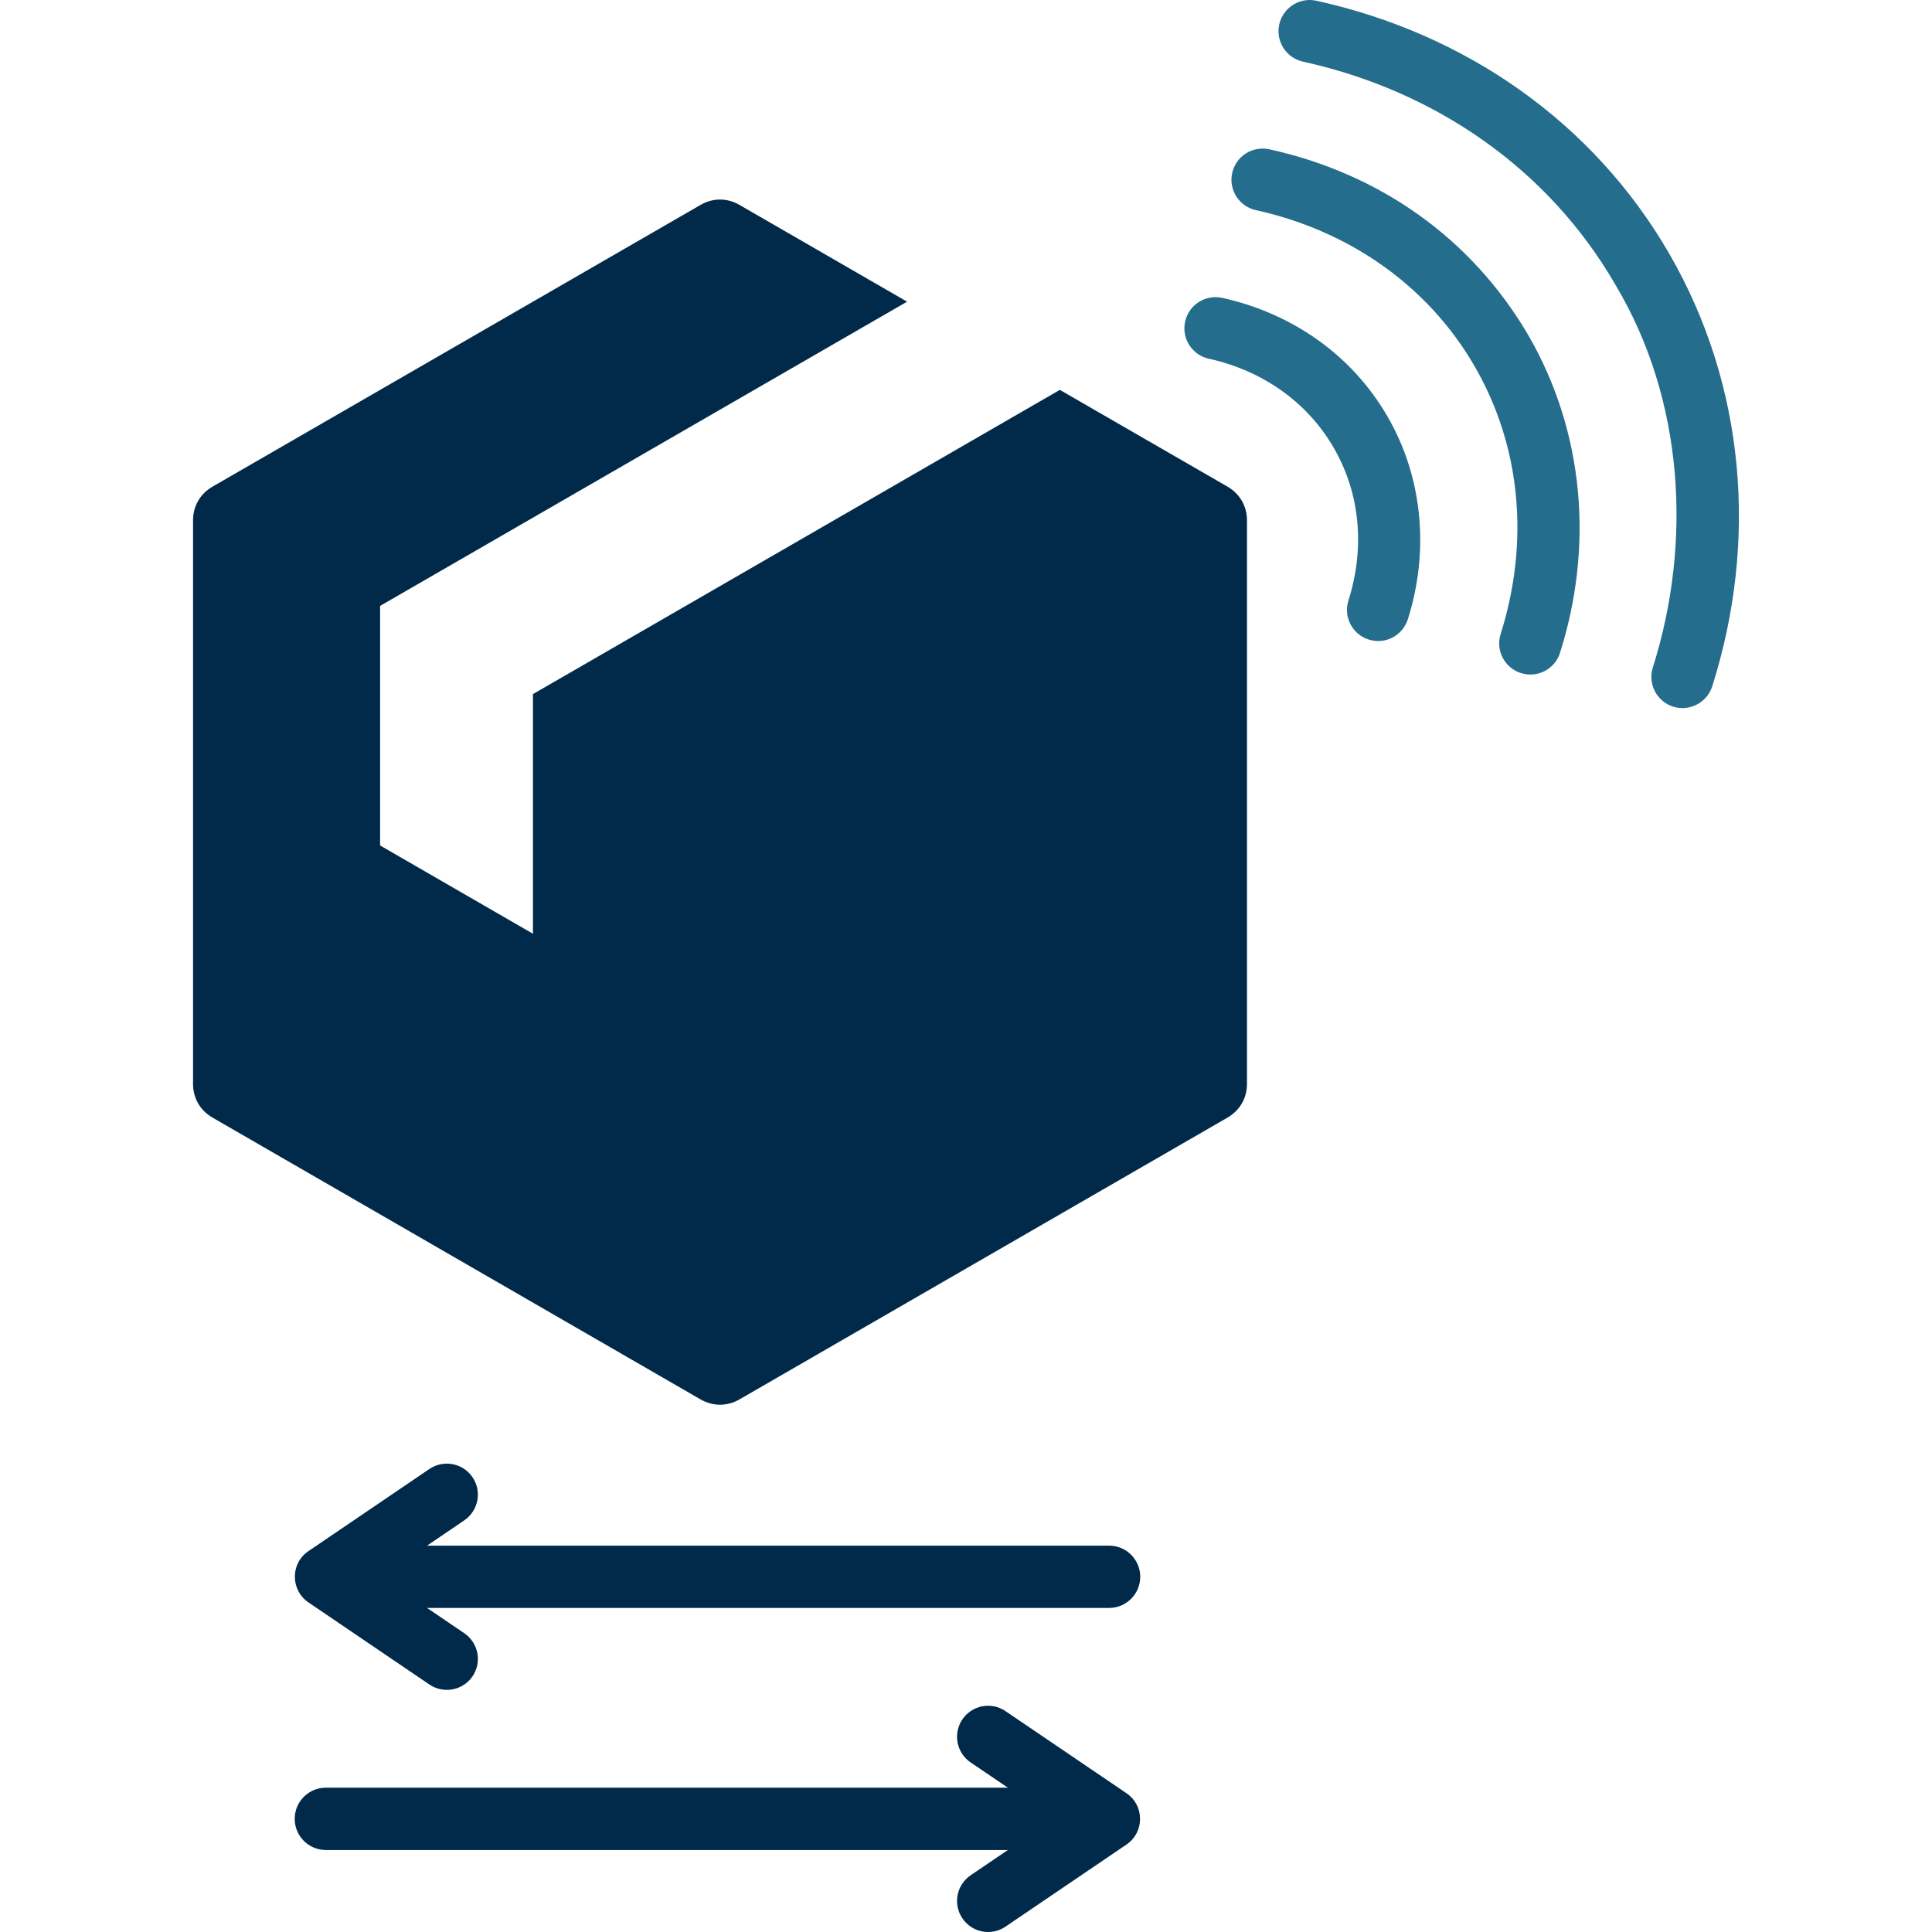
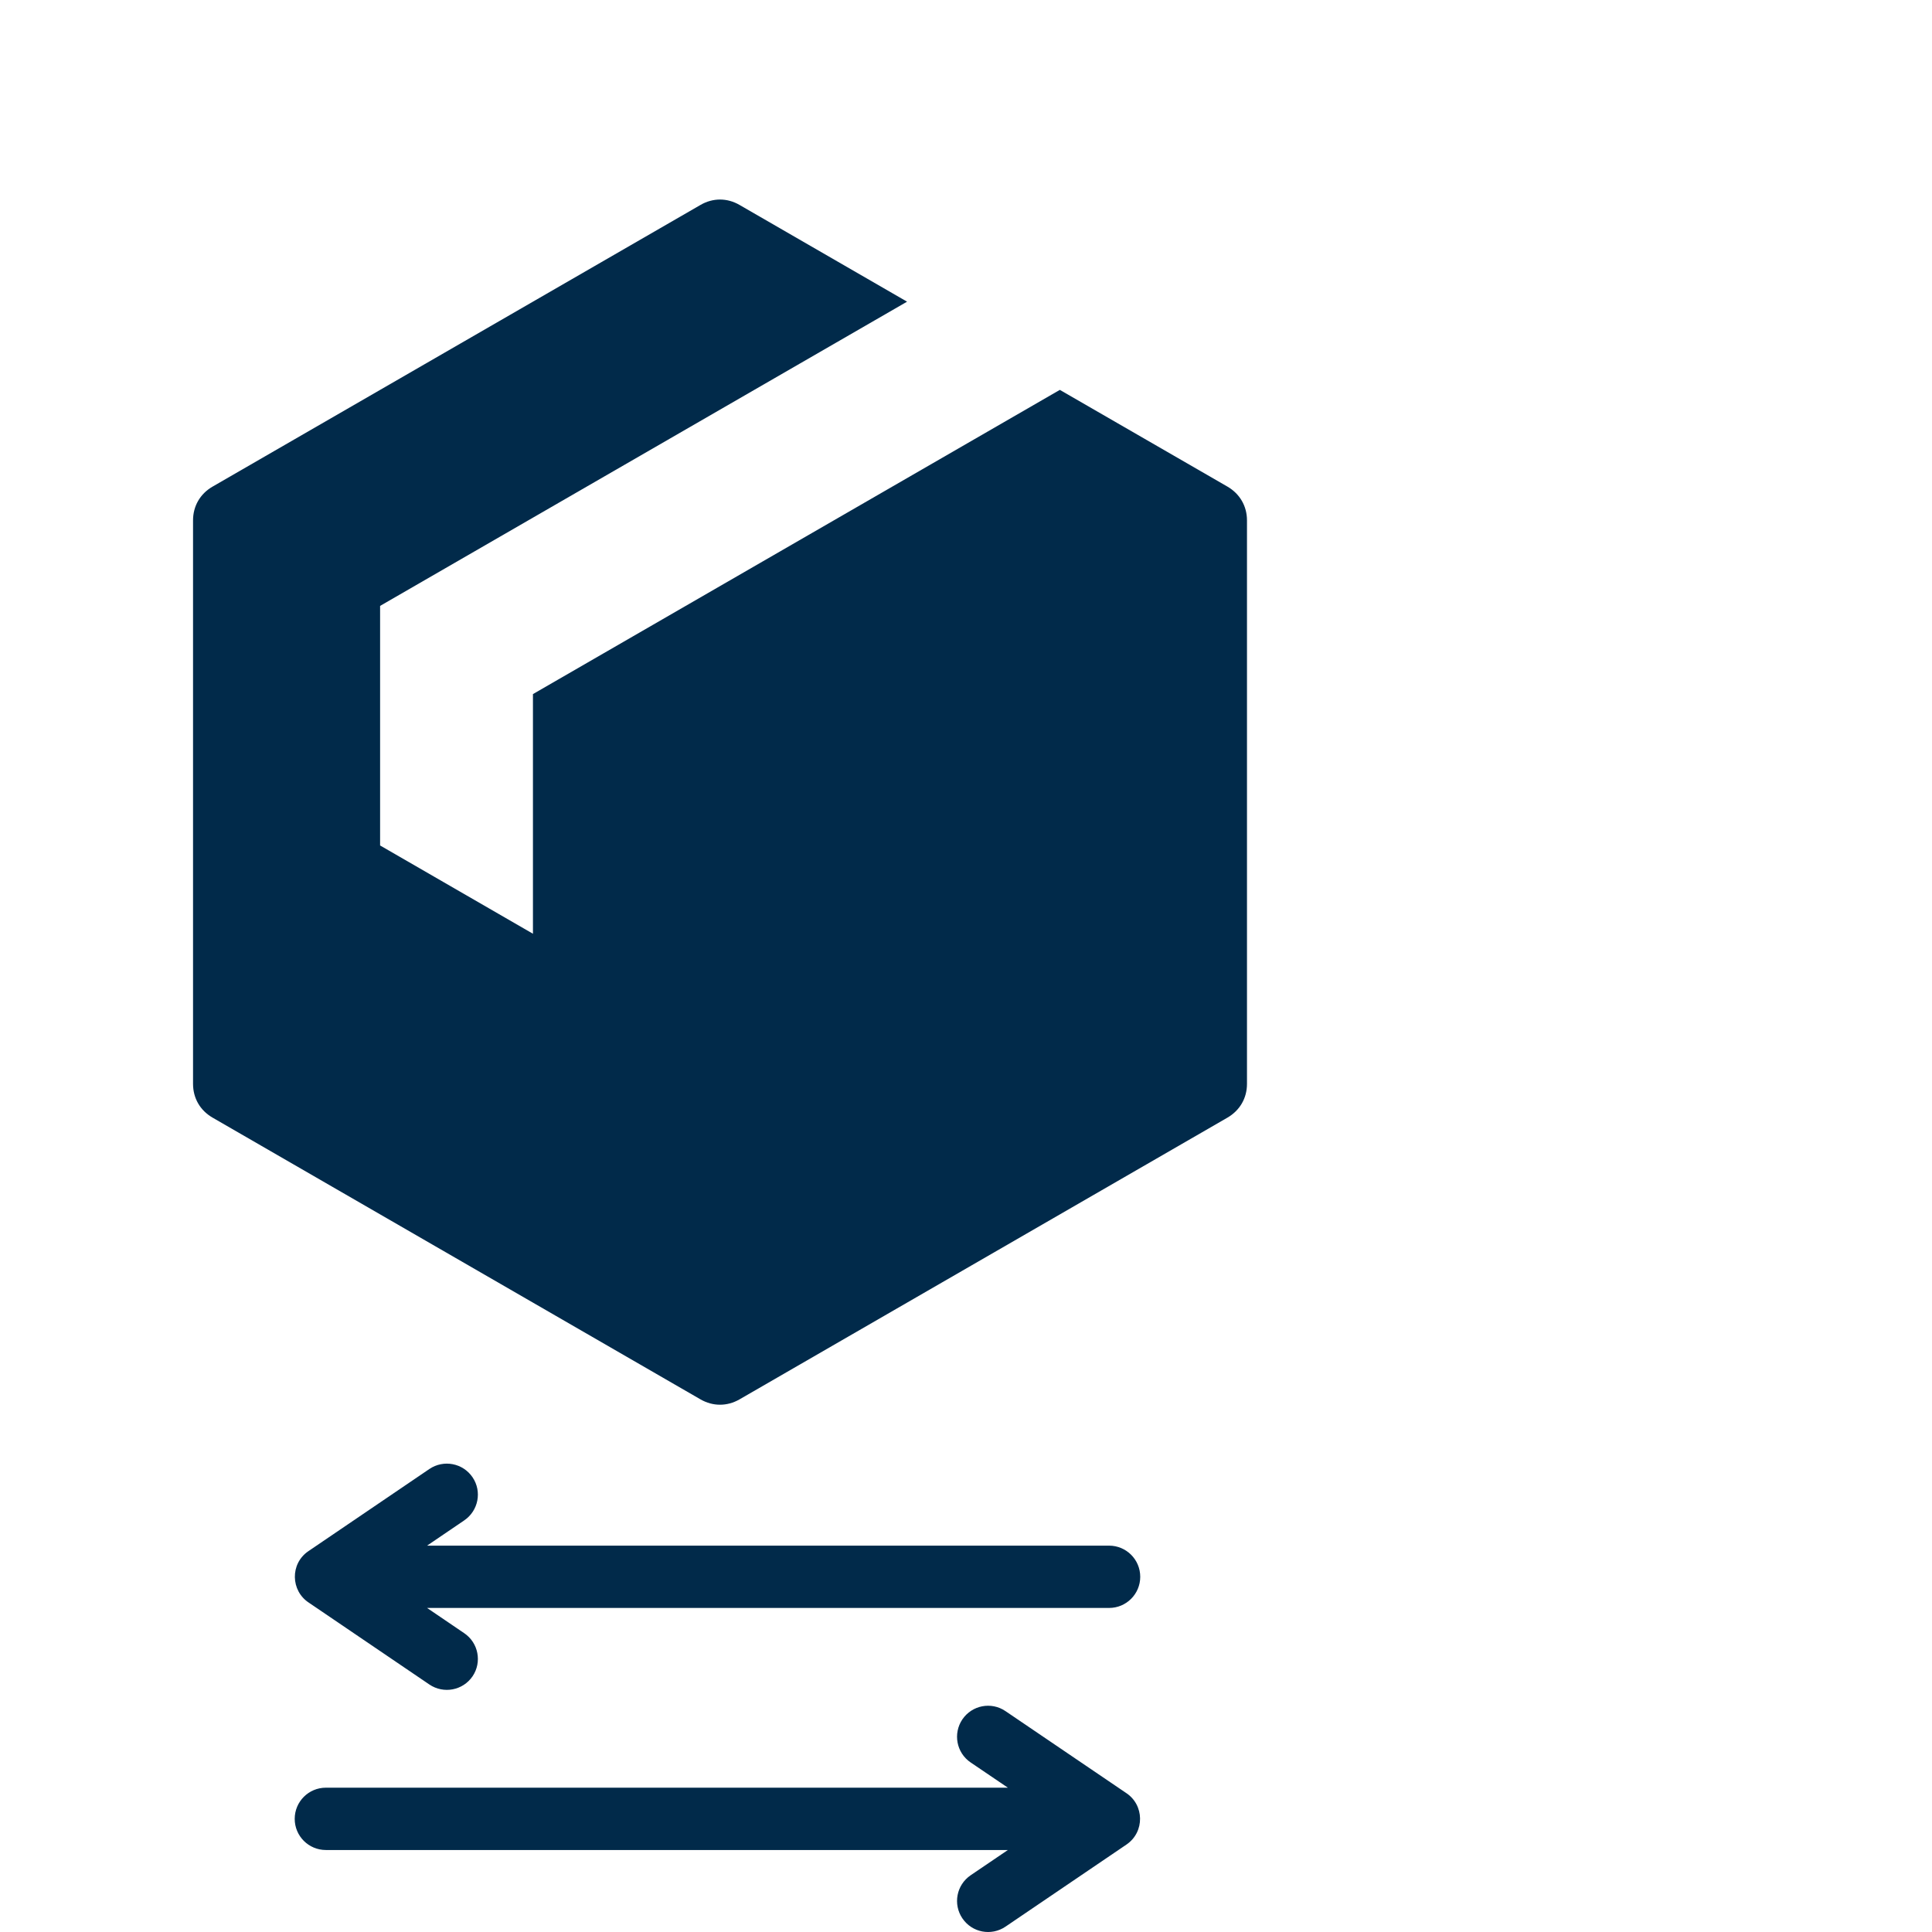
<svg xmlns="http://www.w3.org/2000/svg" width="500" zoomAndPan="magnify" viewBox="0 0 375 375" height="500" preserveAspectRatio="xMidYMid meet" version="1.0">
-   <path fill="#256d8d" d="M 252.91 11.965 C 249.645 11.238 247.586 8.02 248.297 4.754 C 249.023 1.484 252.246 -0.57 255.512 0.141 C 284.332 6.492 309.18 23.594 324.027 49.285 C 338.816 74.918 341.238 105.145 332.344 133.211 C 331.332 136.387 327.945 138.156 324.754 137.16 C 321.578 136.145 319.809 132.758 320.809 129.566 C 328.52 105.238 326.824 77.488 313.578 55.32 C 300.484 32.621 278.344 17.562 252.91 11.965 Z M 302.797 126.711 C 301.801 129.887 298.398 131.656 295.223 130.641 C 292.031 129.645 290.262 126.242 291.273 123.066 C 296.777 105.66 295.434 87.047 286.238 71.121 C 277.059 55.23 261.59 44.719 243.777 40.789 C 240.512 40.078 238.453 36.855 239.164 33.59 C 239.875 30.324 243.113 28.266 246.379 28.977 C 267.73 33.68 285.59 46.172 296.672 65.105 C 307.531 83.914 309.332 106.098 302.797 126.711 Z M 234.629 69.625 C 231.379 68.914 229.305 65.68 230.031 62.426 C 230.742 59.16 233.977 57.105 237.23 57.816 C 250.734 60.793 262.375 68.84 269.332 80.875 C 276.242 92.82 277.406 107.113 273.266 120.191 C 272.25 123.383 268.863 125.152 265.672 124.141 C 262.484 123.141 260.727 119.738 261.727 116.562 C 264.887 106.613 264.145 96.027 258.883 86.926 C 253.637 77.852 244.805 71.863 234.629 69.625 " fill-opacity="1" fill-rule="evenodd" />
-   <path fill="#012a4a" d="M 63.254 359.086 C 59.91 359.086 57.203 356.379 57.203 353.039 C 57.203 349.695 59.91 346.988 63.254 346.988 L 195.629 346.988 L 188.402 342.09 C 185.648 340.23 184.938 336.48 186.797 333.727 C 188.672 330.977 192.406 330.25 195.16 332.125 L 218.539 347.988 C 222.121 350.301 222.242 355.578 218.645 358.027 L 195.16 373.965 C 192.406 375.828 188.672 375.117 186.797 372.348 C 184.938 369.598 185.648 365.863 188.402 363.988 L 195.629 359.086 Z M 215.273 300.008 C 218.613 300.008 221.32 302.711 221.32 306.055 C 221.32 309.398 218.613 312.102 215.273 312.102 L 82.895 312.102 L 90.109 317.004 C 92.859 318.863 93.586 322.613 91.727 325.363 C 89.852 328.117 86.117 328.828 83.352 326.969 L 59.988 311.105 C 56.402 308.793 56.266 303.5 59.879 301.066 L 83.352 285.125 C 86.117 283.266 89.852 283.977 91.727 286.746 C 93.586 289.496 92.859 293.23 90.109 295.105 L 82.895 300.008 Z M 143.535 39.773 L 176.062 58.555 L 73.777 117.605 L 73.777 164.105 L 103.445 181.238 L 103.445 134.723 L 205.715 75.676 L 238.258 94.457 C 240.645 95.848 242.039 98.234 242.039 101.004 L 242.039 210.379 C 242.039 213.16 240.645 215.535 238.258 216.926 L 143.535 271.621 C 141.129 273 138.379 273 135.973 271.621 L 41.25 216.926 C 38.848 215.535 37.469 213.16 37.469 210.379 L 37.469 101.004 C 37.469 98.234 38.848 95.848 41.25 94.457 L 135.973 39.773 C 138.379 38.383 141.129 38.383 143.535 39.773 " fill-opacity="1" fill-rule="evenodd" />
+   <path fill="#012a4a" d="M 63.254 359.086 C 59.91 359.086 57.203 356.379 57.203 353.039 C 57.203 349.695 59.91 346.988 63.254 346.988 L 195.629 346.988 L 188.402 342.09 C 185.648 340.23 184.938 336.48 186.797 333.727 C 188.672 330.977 192.406 330.25 195.16 332.125 L 218.539 347.988 C 222.121 350.301 222.242 355.578 218.645 358.027 L 195.16 373.965 C 192.406 375.828 188.672 375.117 186.797 372.348 C 184.938 369.598 185.648 365.863 188.402 363.988 L 195.629 359.086 Z M 215.273 300.008 C 218.613 300.008 221.32 302.711 221.32 306.055 C 221.32 309.398 218.613 312.102 215.273 312.102 L 82.895 312.102 L 90.109 317.004 C 92.859 318.863 93.586 322.613 91.727 325.363 C 89.852 328.117 86.117 328.828 83.352 326.969 L 59.988 311.105 C 56.402 308.793 56.266 303.5 59.879 301.066 L 83.352 285.125 C 86.117 283.266 89.852 283.977 91.727 286.746 C 93.586 289.496 92.859 293.23 90.109 295.105 L 82.895 300.008 M 143.535 39.773 L 176.062 58.555 L 73.777 117.605 L 73.777 164.105 L 103.445 181.238 L 103.445 134.723 L 205.715 75.676 L 238.258 94.457 C 240.645 95.848 242.039 98.234 242.039 101.004 L 242.039 210.379 C 242.039 213.16 240.645 215.535 238.258 216.926 L 143.535 271.621 C 141.129 273 138.379 273 135.973 271.621 L 41.25 216.926 C 38.848 215.535 37.469 213.16 37.469 210.379 L 37.469 101.004 C 37.469 98.234 38.848 95.848 41.25 94.457 L 135.973 39.773 C 138.379 38.383 141.129 38.383 143.535 39.773 " fill-opacity="1" fill-rule="evenodd" />
</svg>